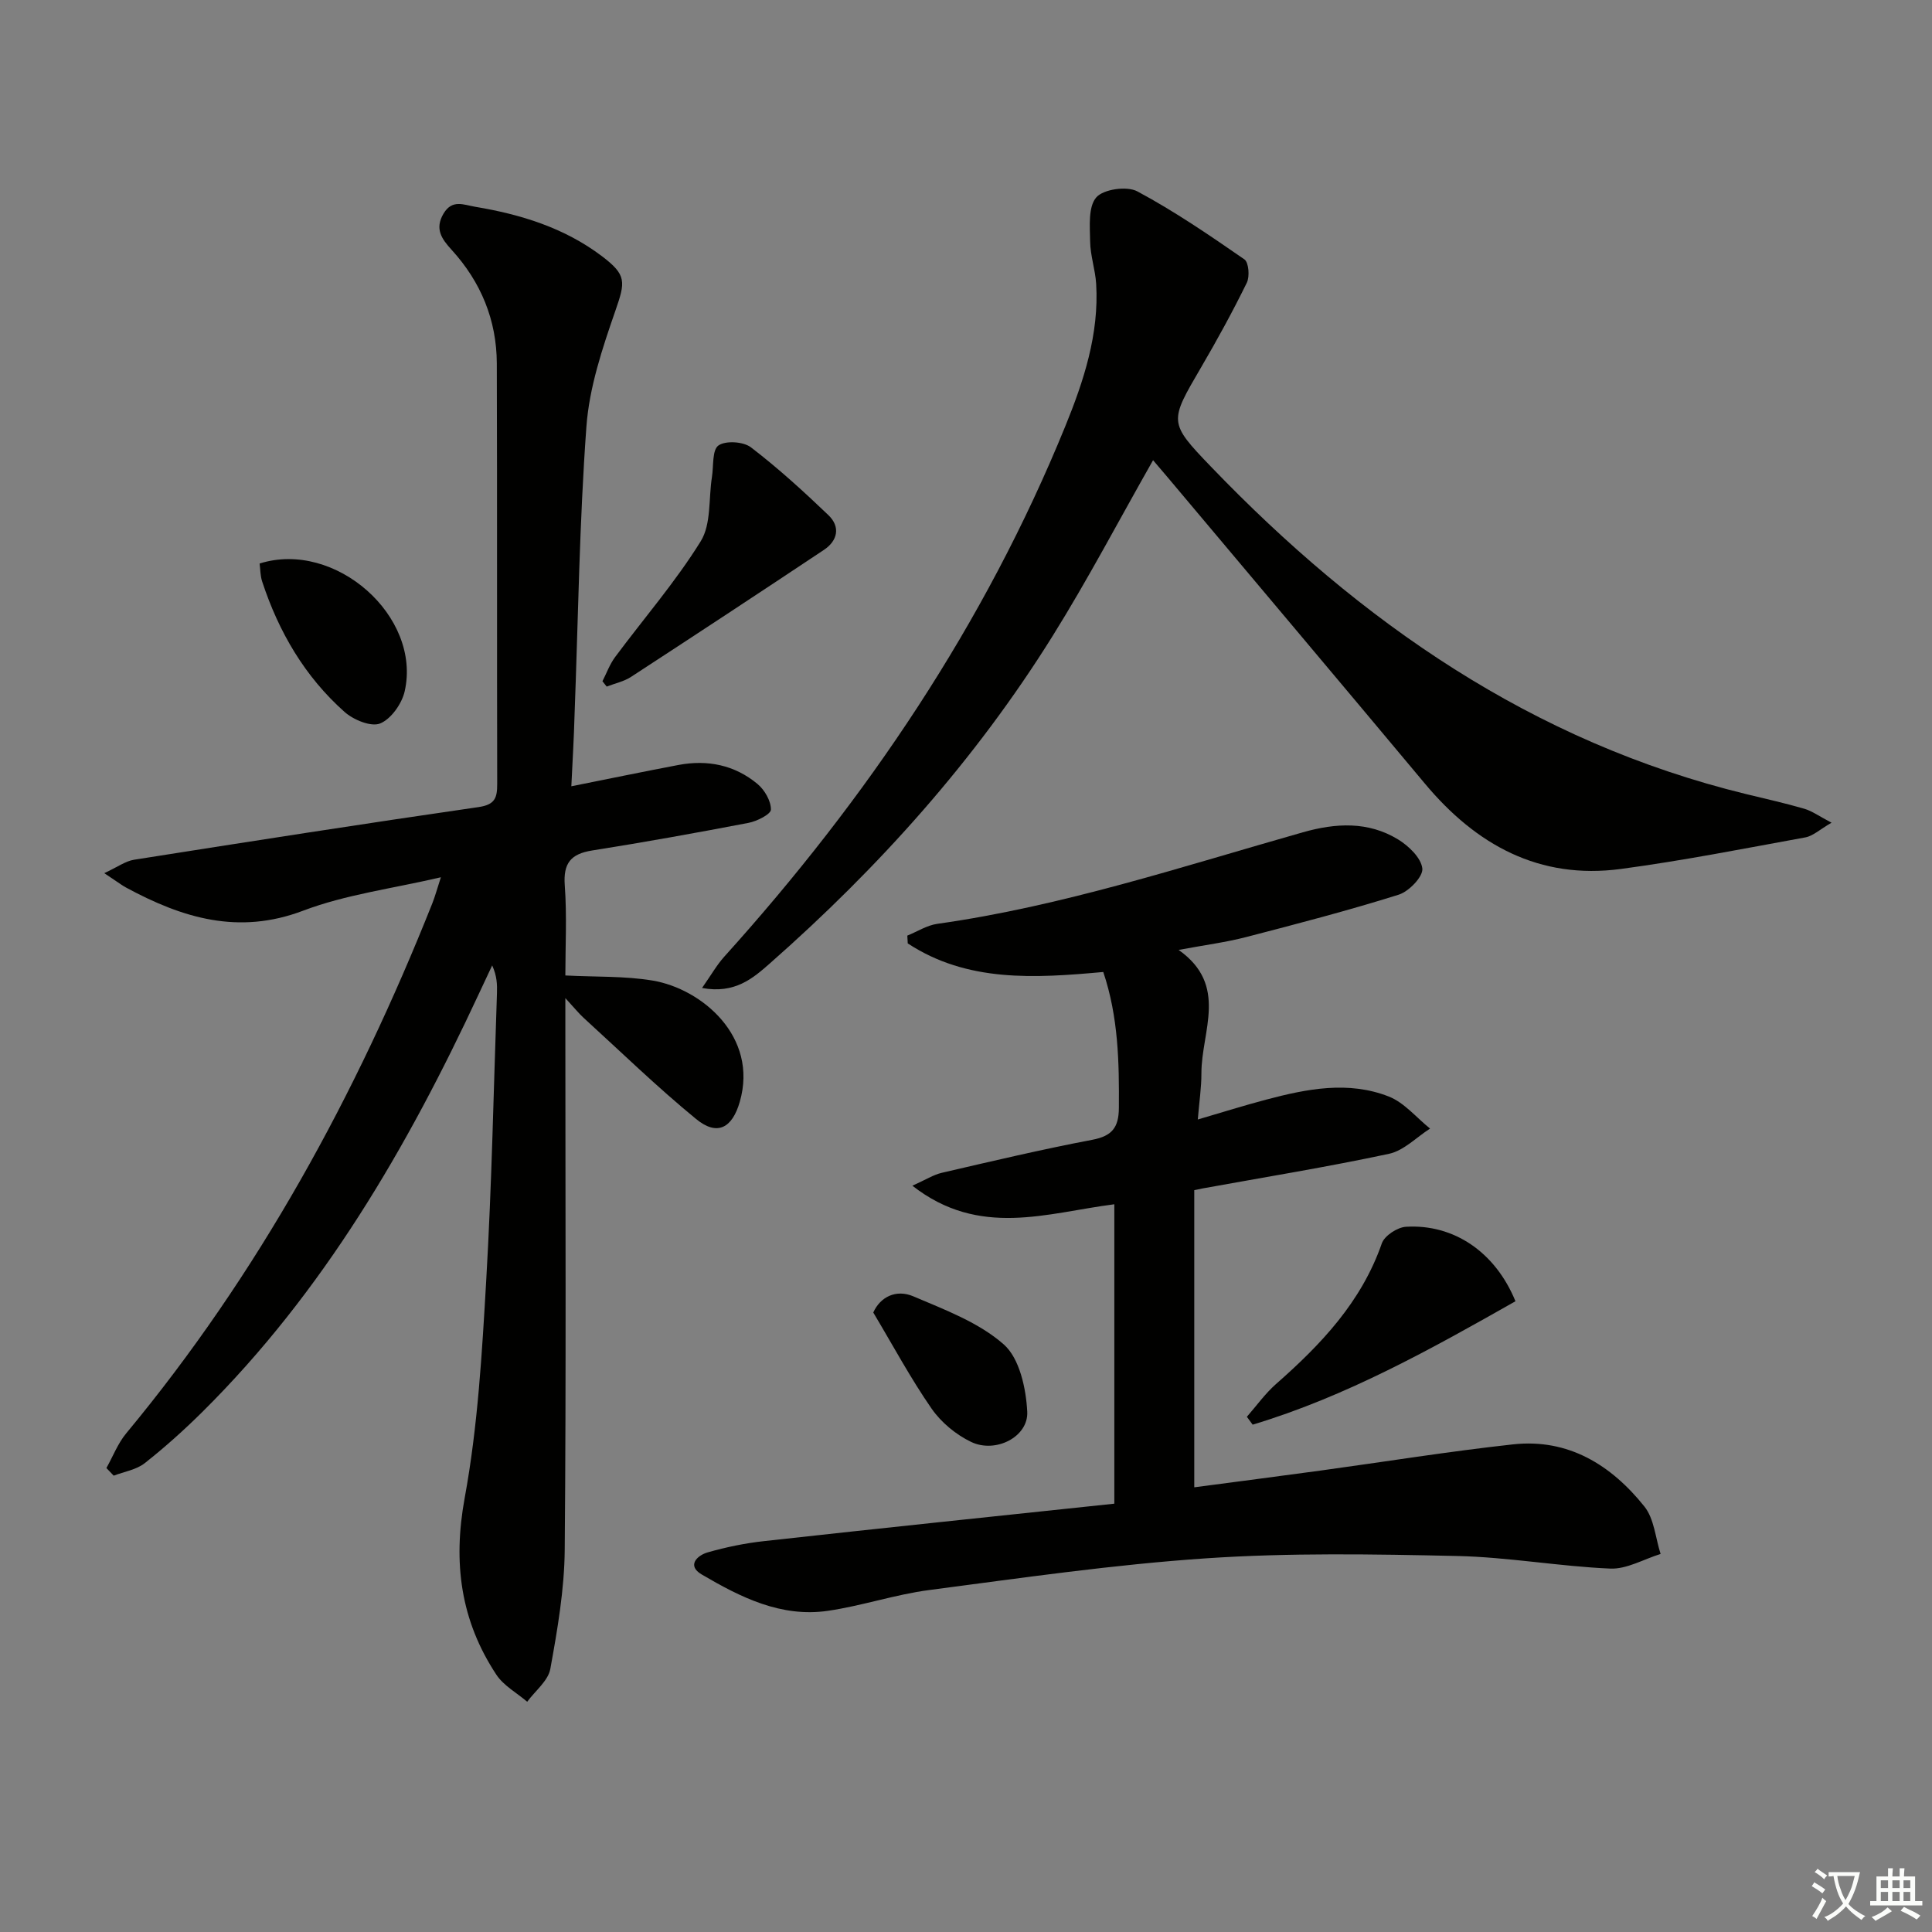
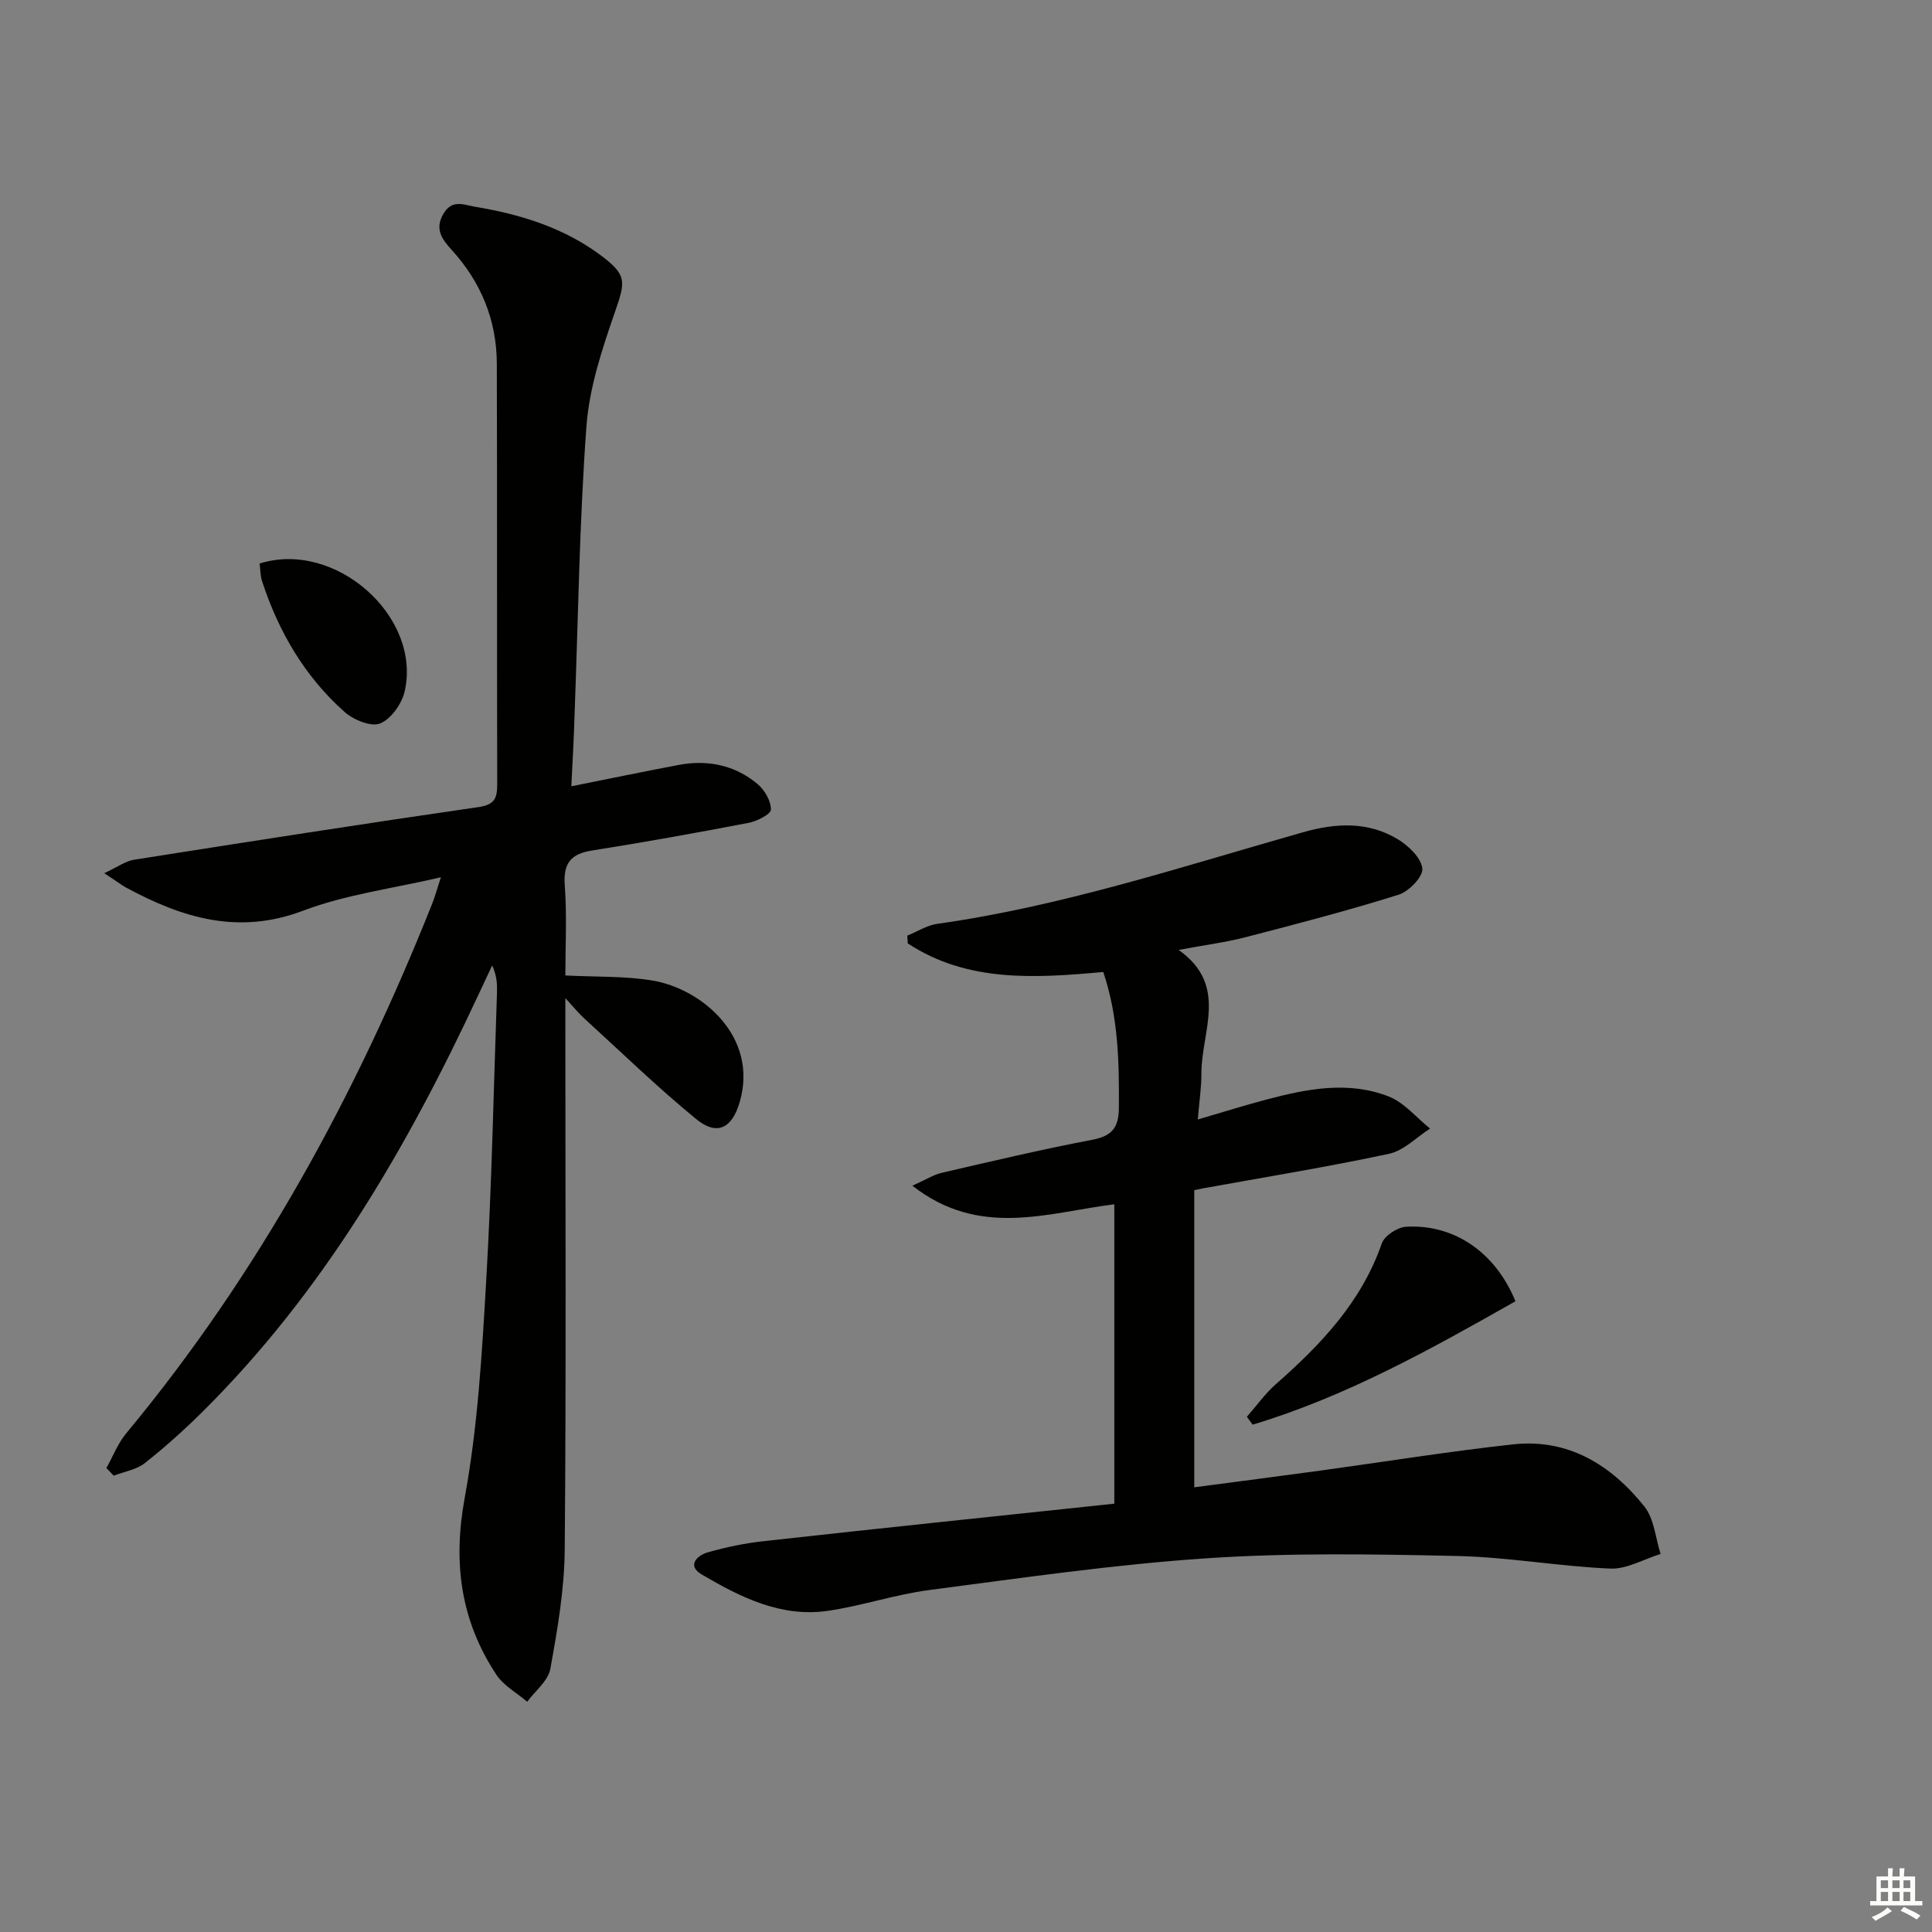
<svg xmlns="http://www.w3.org/2000/svg" enable-background="new 0 0 400 400" viewBox="0 0 400 400">
  <rect x="0" y="0" width="400" height="400" fill="#808080" stroke="none" />
-   <path d="m377.9 391.2c-.2.3-.4.5-.6.8-.7-.6-1.4-1-2.2-1.5.2-.3.4-.5.5-.8.6.4 1.4.8 2.3 1.5zm-1.8 6.1c-.2-.2-.5-.4-.9-.6.4-.6.8-1.2 1.2-1.9s.7-1.3.9-1.9c.3.3.5.5.8.7-.7 1.3-1.4 2.6-2 3.7zm2.2-9c-.3.3-.5.5-.6.8-.6-.6-1.3-1.1-2-1.5.3-.3.5-.5.6-.7.6.5 1.3.9 2 1.4zm.3.2v-.9h2 4.5c-.3 1.3-.6 2.5-1 3.6s-.9 2.1-1.4 3c.4.5 1 1 1.6 1.4s1.2.8 1.9 1.1c-.3.2-.5.4-.8.8-.4-.3-1-.7-1.6-1.2s-1.2-1.1-1.6-1.6c-.5.6-1.1 1.1-1.7 1.6s-1.4.9-2.1 1.4c-.1-.3-.3-.5-.7-.8.6-.2 1.2-.5 1.9-1s1.4-1.1 2-1.8c-.5-.8-.9-1.6-1.2-2.5s-.6-2-.8-3.2c-.4.1-.7.1-1 .1zm2.5 2.7c.3 1 .7 1.7 1 2.2.3-.5.6-1.1 1-2s.6-1.9.9-3h-3.2-.4c.1.9.3 1.8.7 2.8z" fill="#fbfcfa" />
  <path d="m396.5 388.5v1.5 3.6h1.5v.9c-.4 0-1 0-1.7 0h-7.9c-.5 0-.9 0-1.2 0v-.9h1.3v-3.5c0-.7 0-1.2 0-1.6h2.4c0-.8 0-1.4 0-1.7h1c0 .3-.1.8-.1 1.7h1.5c0-.8 0-1.4 0-1.7h1c0 .3-.1.9-.1 1.7zm-8.2 9.2c-.2-.3-.5-.5-.8-.8.8-.3 1.4-.6 1.9-.9s1-.7 1.4-1.1c.3.3.6.5.9.8-1.6 1-2.8 1.6-3.4 2zm2.6-6.8v-1.6h-1.5v1.6zm0 2.7v-1.9h-1.5v1.9zm2.4-2.7v-1.6h-1.5v1.6zm0 2.7v-1.9h-1.5v1.9zm.2 2 .7-.8c.4.2.9.5 1.6.8s1.3.7 1.8 1c-.3.3-.5.6-.8.8-.4-.3-1.5-1-3.3-1.8zm2-4.7v-1.6h-1.4v1.6zm0 2.7v-1.9h-1.4v1.9z" fill="#fbfcfa" />
  <g fill="#010100">
    <path d="m118.29 162.79c8.02-1.6 15.09-3.07 22.17-4.41 6.02-1.14 11.66 0 16.38 3.94 1.47 1.23 2.79 3.51 2.77 5.3-.01.96-2.9 2.42-4.66 2.75-10.74 2.06-21.52 4-32.33 5.71-4.45.7-6.03 2.64-5.69 7.24.46 6.27.12 12.6.12 18.64 6.35.33 12.33.09 18.1 1.06 10.12 1.71 21.92 11.59 18.01 25.11-1.55 5.38-4.63 7.17-9.04 3.55-8.08-6.62-15.59-13.93-23.31-20.97-.97-.89-1.8-1.93-3.76-4.06v6.22c0 35.99.18 71.99-.13 107.98-.07 8.24-1.5 16.52-2.98 24.67-.45 2.48-3.13 4.55-4.79 6.81-2.16-1.85-4.89-3.33-6.39-5.61-7.39-11.2-9.02-23.15-6.55-36.6 2.72-14.81 3.59-30.02 4.46-45.1 1.15-19.76 1.53-39.57 2.22-59.36.06-1.79.01-3.59-.99-5.78-.93 1.98-1.87 3.96-2.79 5.95-14.76 31.69-32.15 61.65-57.23 86.51-3.78 3.74-7.76 7.32-11.94 10.61-1.74 1.36-4.24 1.74-6.4 2.57-.5-.52-1.01-1.05-1.51-1.58 1.35-2.4 2.36-5.08 4.09-7.17 27.38-32.99 47.61-70.08 63.39-109.75.54-1.37.93-2.79 1.77-5.39-10.06 2.35-19.69 3.57-28.5 6.91-13.43 5.1-25.05 1.5-36.64-4.76-.73-.39-1.4-.89-2.1-1.35-.41-.27-.82-.55-2.45-1.65 2.7-1.25 4.36-2.49 6.16-2.78 23.76-3.75 47.52-7.46 71.32-10.9 3.44-.5 3.88-1.94 3.87-4.84-.07-29 .01-57.99-.08-86.99-.03-9.01-3.29-16.9-9.37-23.56-2.03-2.23-3.54-4.32-1.66-7.49 1.79-3 4.14-1.82 6.55-1.41 9.45 1.58 18.43 4.34 26.2 10.2 5.21 3.93 4.9 5.34 2.83 11.32-2.7 7.78-5.41 15.88-6 24-1.46 19.9-1.7 39.88-2.46 59.83-.12 4.44-.38 8.86-.66 14.63z" />
    <path d="m230.71 311.32c0-21.46 0-41.71 0-61.99-13.94 1.77-27.92 7.03-41.81-3.84 2.75-1.23 4.36-2.28 6.12-2.68 10.35-2.4 20.7-4.85 31.13-6.83 4.08-.77 5.47-2.55 5.5-6.55.07-9.47-.09-18.86-3.23-28.19-14.2 1.29-28.15 2.18-40.48-5.92-.03-.54-.06-1.07-.09-1.61 2.07-.84 4.07-2.14 6.21-2.44 25.9-3.65 50.66-11.85 75.68-18.95 6.83-1.94 13.52-2.3 19.71 1.47 2.2 1.34 4.8 3.84 5.03 6.04.17 1.68-2.79 4.75-4.91 5.41-10.42 3.27-21 6.03-31.57 8.77-4.16 1.08-8.45 1.63-13.98 2.66 10.39 7.34 4.71 16.83 4.72 25.53.01 2.96-.45 5.91-.75 9.58 5.15-1.51 9.64-2.92 14.18-4.12 8.41-2.23 17-3.93 25.38-.63 3.21 1.27 5.71 4.37 8.53 6.63-2.82 1.8-5.43 4.56-8.49 5.22-12.81 2.74-25.76 4.84-38.65 7.18-.48.09-.95.2-1.68.35v61.52c8.84-1.17 17.48-2.28 26.11-3.46 13.3-1.82 26.56-3.97 39.9-5.43 11.46-1.25 20.32 4.29 27.18 12.86 2.04 2.54 2.29 6.51 3.36 9.83-3.48 1.07-7.01 3.18-10.43 3.03-10.61-.46-21.16-2.38-31.76-2.61-17.27-.38-34.62-.68-51.84.48-19.19 1.29-38.29 4.07-57.39 6.57-7.05.92-13.91 3.27-20.96 4.3-9.72 1.43-18.14-2.82-26.16-7.53-3.1-1.82-.97-3.93 1.26-4.57 3.81-1.09 7.74-1.9 11.68-2.33 24.08-2.67 48.17-5.17 72.5-7.75z" />
-     <path d="m379.2 170.33c-2.44 1.41-3.83 2.75-5.41 3.04-12.72 2.32-25.42 4.83-38.22 6.54-16.88 2.25-29.95-4.97-40.55-17.66-17.72-21.2-35.52-42.31-53.3-63.46-1.03-1.23-2.08-2.45-2.99-3.51-7 12.31-13.47 24.66-20.83 36.45-15.97 25.6-35.94 47.87-58.55 67.77-3.46 3.04-7.21 6.31-14 5.05 1.91-2.72 3.06-4.77 4.6-6.48 29.54-32.75 53.91-68.84 70.6-109.8 3.82-9.37 7.02-19.09 6.4-29.49-.18-2.94-1.21-5.85-1.25-8.79-.05-3.12-.43-7.16 1.27-9.12 1.48-1.71 6.35-2.4 8.5-1.25 7.7 4.12 14.97 9.1 22.17 14.08.9.62 1.13 3.55.5 4.84-2.92 5.95-6.11 11.78-9.46 17.51-6.58 11.27-6.8 11.38 2.01 20.54 31 32.26 66.63 57.03 110.8 67.81 4.03.98 8.08 1.88 12.06 3.04 1.64.48 3.1 1.56 5.65 2.89z" />
    <path d="m313.76 269.41c-17.45 9.89-35 19.71-54.41 25.55-.4-.54-.8-1.09-1.2-1.63 1.99-2.27 3.77-4.78 6.01-6.76 9.34-8.21 17.72-17.02 21.93-29.14.55-1.59 3.23-3.34 5.01-3.44 9.87-.59 18.48 5.21 22.66 15.42z" />
-     <path d="m124.73 141.04c.85-1.66 1.5-3.48 2.59-4.96 5.94-8 12.53-15.59 17.76-24.02 2.2-3.55 1.61-8.82 2.32-13.3.36-2.28.02-5.6 1.35-6.53 1.49-1.05 5.17-.81 6.73.39 5.63 4.31 10.9 9.12 16.03 14.03 2.53 2.42 1.93 5.3-.93 7.2-13.26 8.83-26.58 17.59-39.93 26.29-1.49.97-3.35 1.35-5.04 2.01-.28-.37-.58-.74-.88-1.11z" />
    <path d="m53.75 116.67c15.66-4.93 33.58 10.95 30.03 26.48-.59 2.57-2.83 5.73-5.09 6.64-1.88.75-5.51-.75-7.35-2.39-8.22-7.3-13.63-16.56-17.05-26.97-.41-1.2-.38-2.54-.54-3.76z" />
-     <path d="m180.8 271.74c1.46-3.25 4.74-4.86 8.29-3.35 6.52 2.78 13.56 5.4 18.73 9.96 3.27 2.88 4.61 9.1 4.86 13.93.27 5.2-6.54 8.68-11.61 6.26-3.13-1.5-6.2-4.03-8.18-6.88-4.34-6.25-7.95-12.99-12.09-19.92z" />
  </g>
</svg>